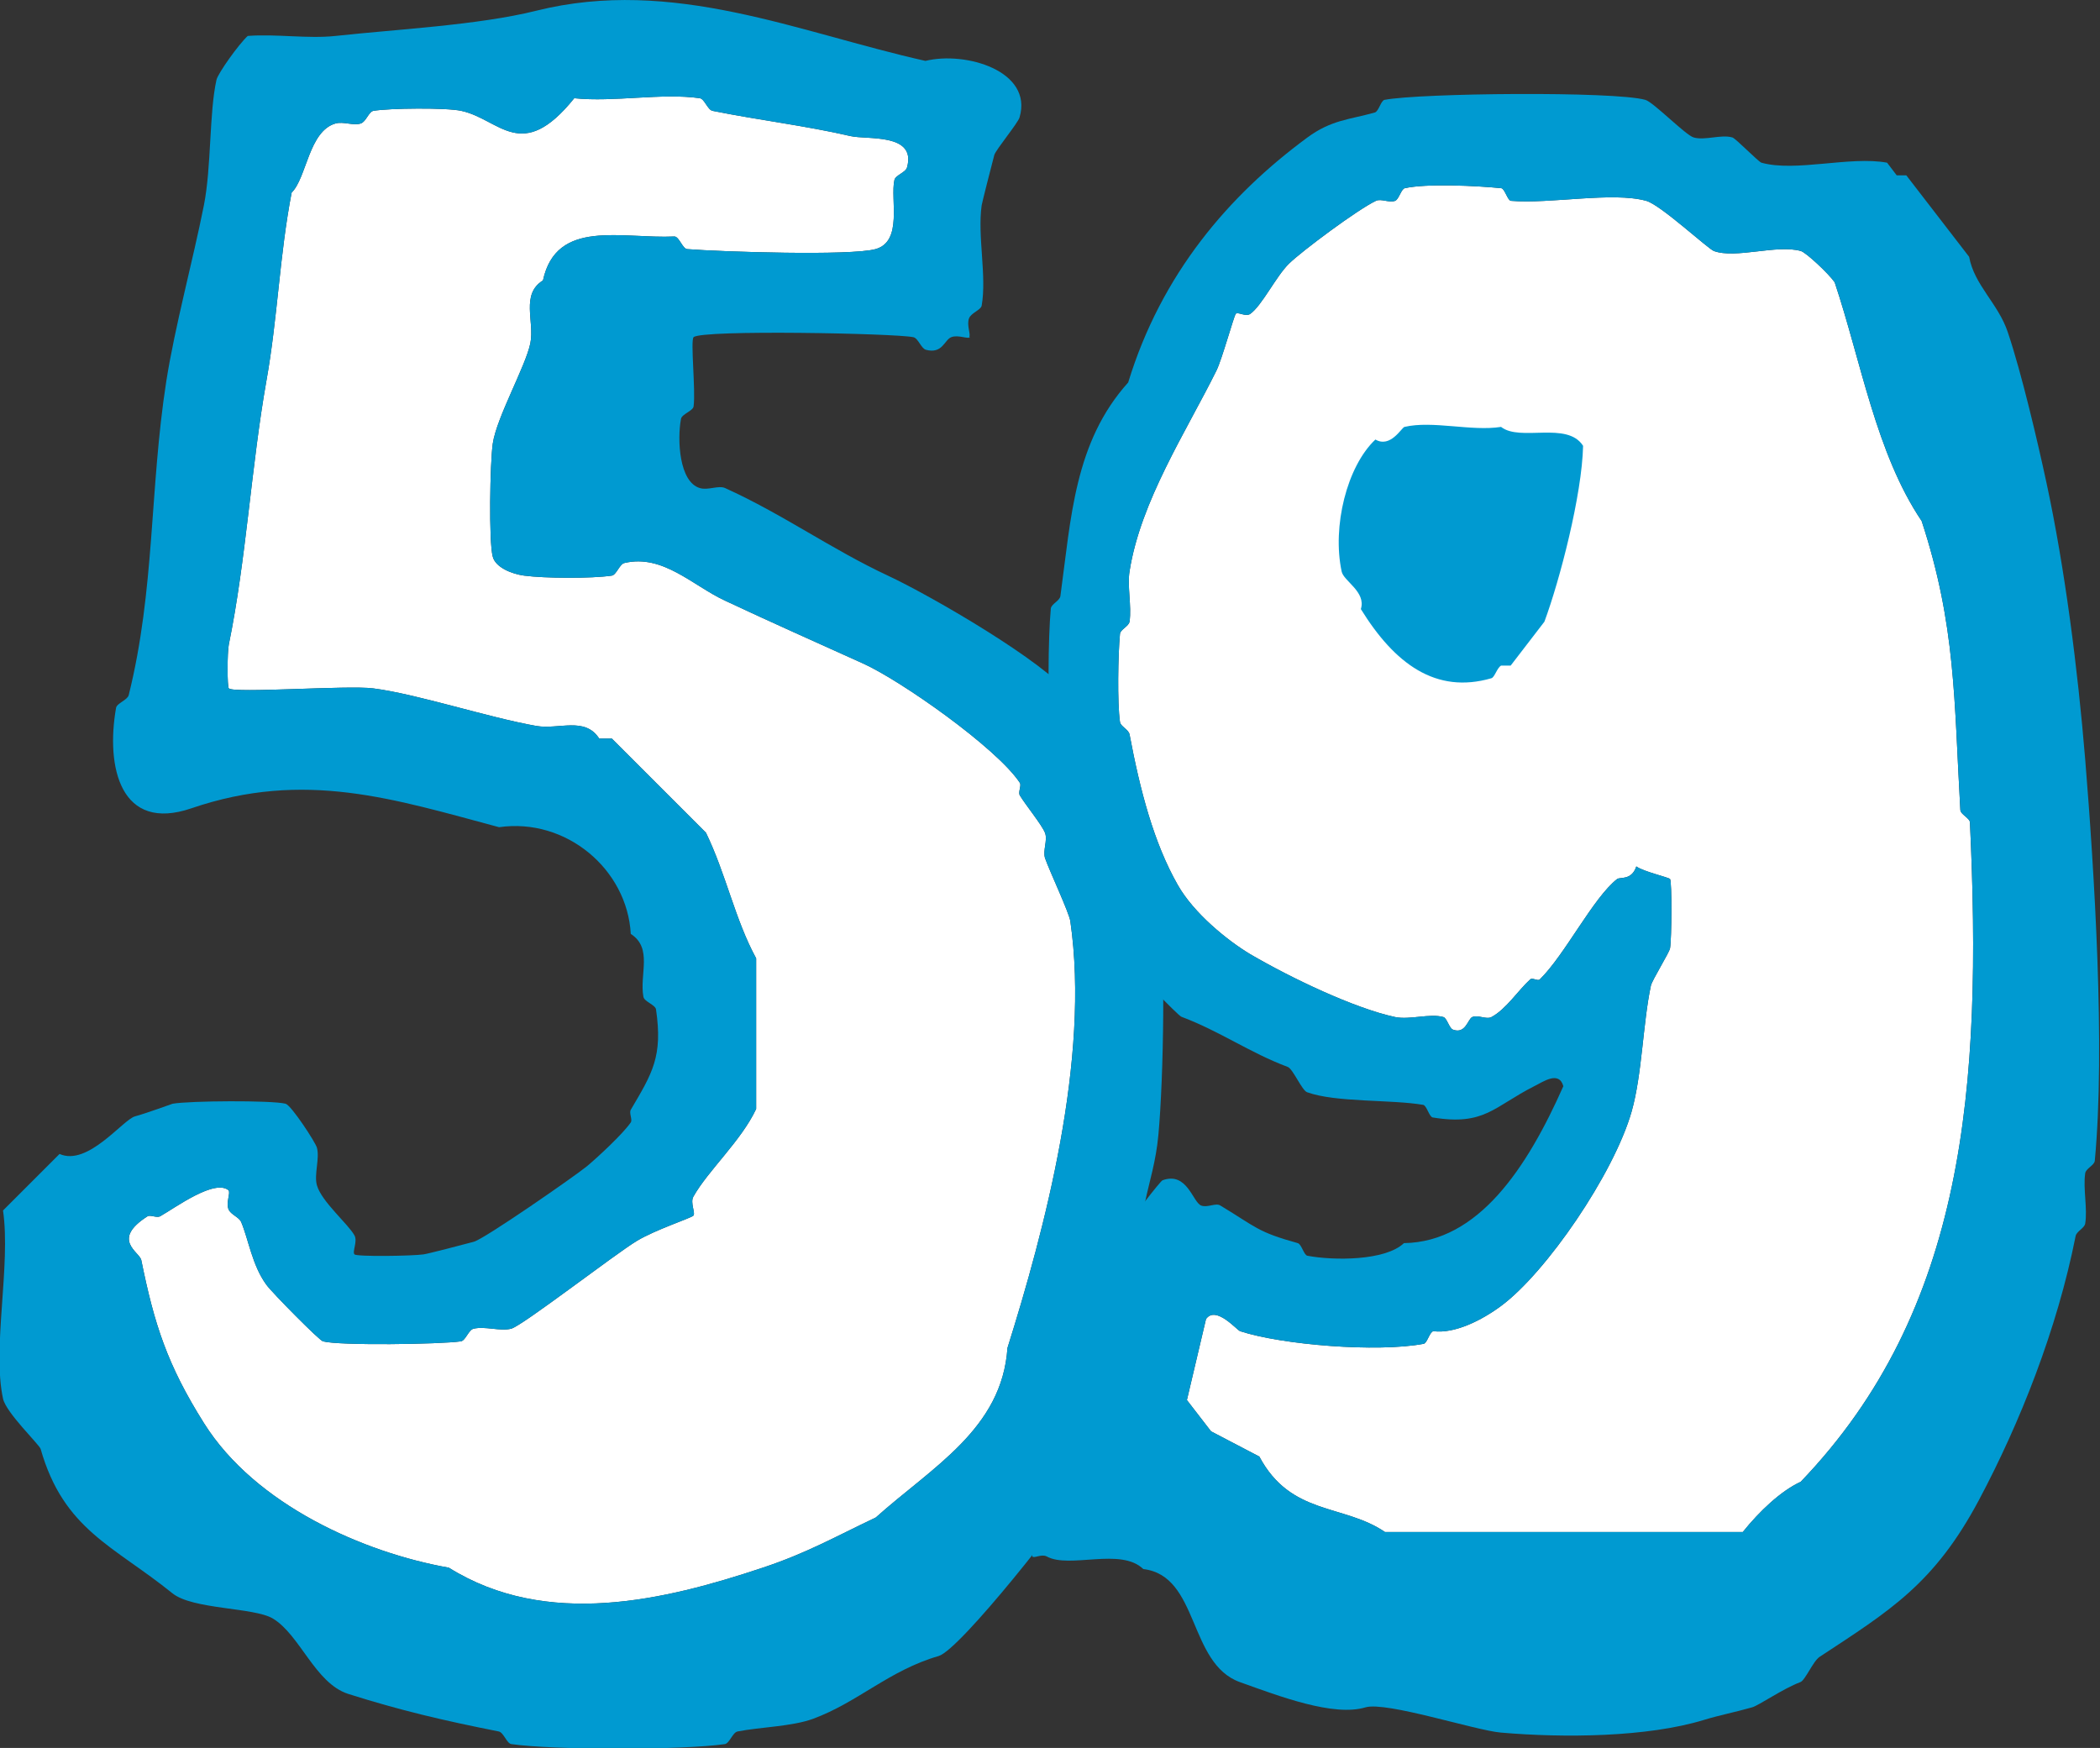
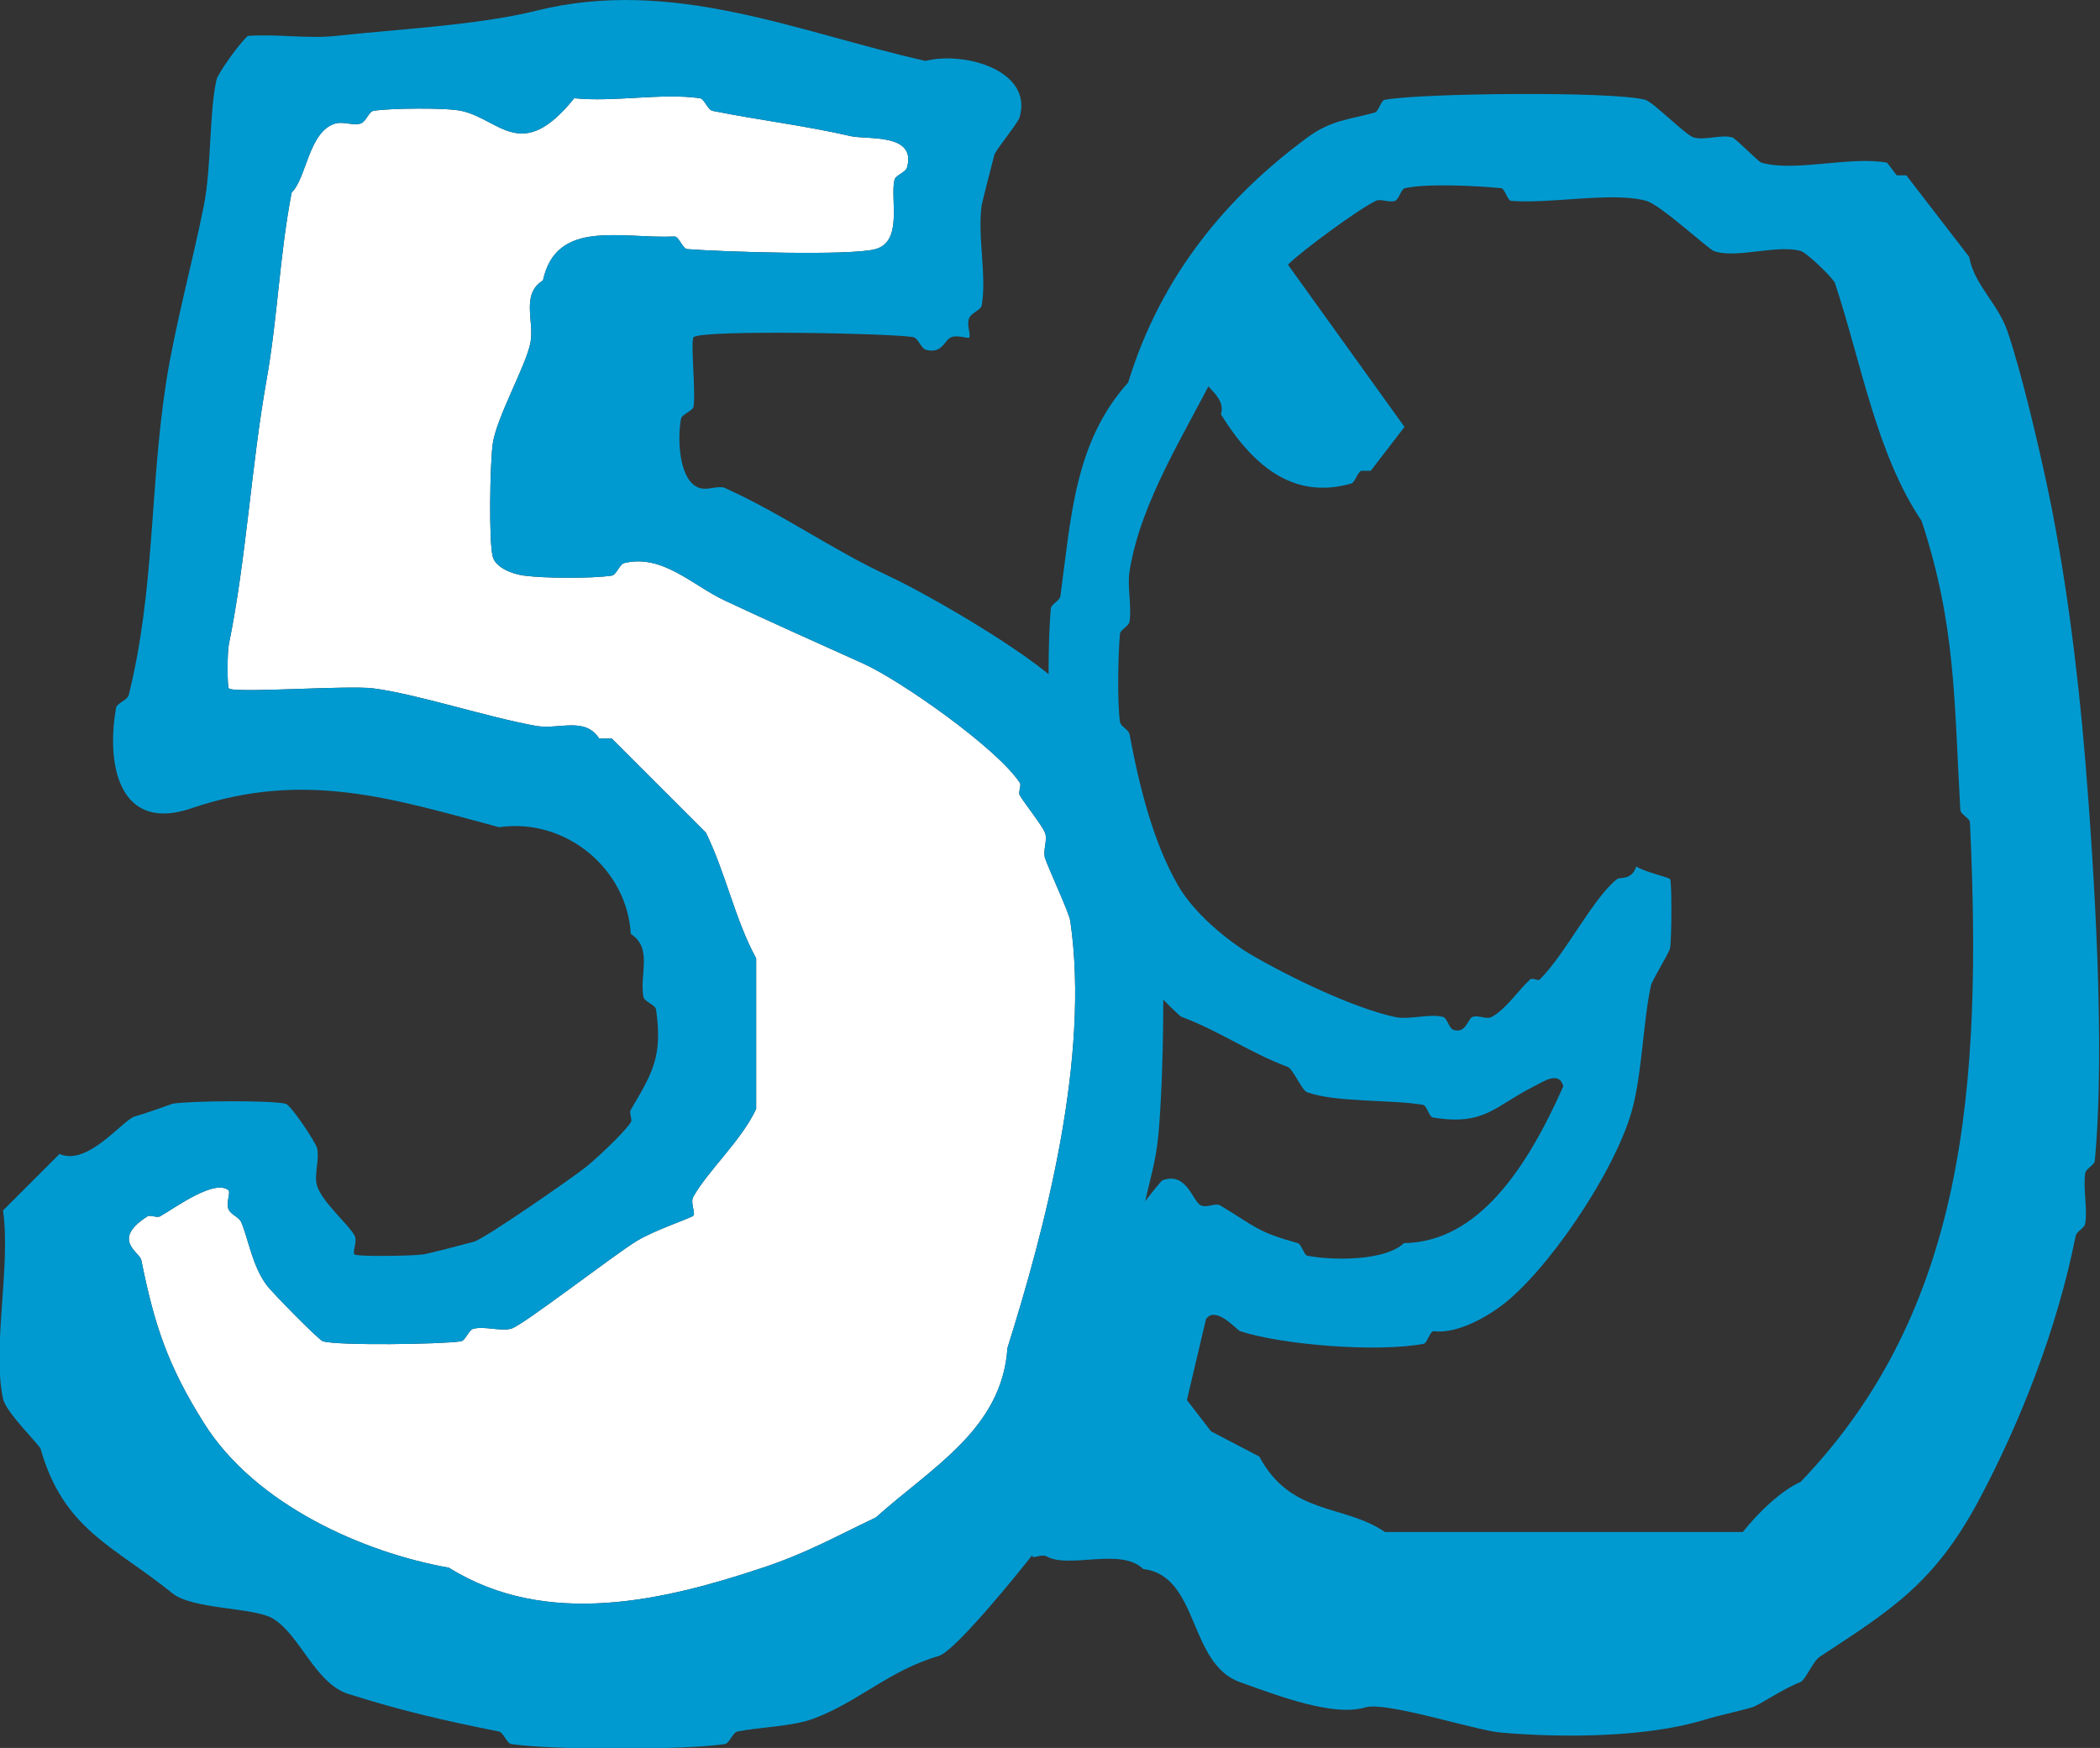
<svg xmlns="http://www.w3.org/2000/svg" id="_レイヤー_2" data-name="レイヤー 2" viewBox="0 0 76.54 63.71">
  <rect x="0" y="0" width="76.54" height="63.71" fill="#333333" stroke="none" />
  <defs>
    <style>
      .cls-1 {
        fill: #009ad1;
      }

      .cls-2 {
        fill: #fff;
      }
    </style>
  </defs>
  <g id="_レイヤー_7" data-name="レイヤー 7">
    <g>
      <g>
        <path class="cls-2" d="M8.36,43.41c-.49-.49-1.97.61-2.52.92-.13.07-.36-.06-.46,0-1.35.86-.29,1.3-.23,1.6.47,2.32.94,3.81,2.29,5.95,1.87,2.97,5.81,4.71,8.92,5.26,3.57,2.23,7.87,1.19,11.44,0,1.59-.53,2.57-1.09,4.12-1.83,2.07-1.85,4.6-3.23,4.8-6.18,1.35-4.3,3.02-10.54,2.29-15.56-.05-.32-.76-1.83-.92-2.29-.09-.28.1-.65,0-.92-.11-.29-.71-1.02-.92-1.37-.07-.12.07-.36,0-.46-.85-1.28-4.36-3.74-5.72-4.35-1.66-.75-3.37-1.51-5.03-2.29-1.18-.55-2.26-1.7-3.66-1.37-.18.04-.29.43-.46.46-.75.11-2.44.1-3.2,0-.45-.06-1.04-.3-1.14-.69-.15-.54-.1-3.43,0-4.12.14-.96,1.2-2.82,1.37-3.66.16-.79-.36-1.78.46-2.29.49-2.26,2.86-1.51,4.8-1.6.17.02.29.45.46.46,1.27.1,5.95.25,6.86,0,1.01-.28.53-1.82.69-2.52.04-.18.41-.27.46-.46.35-1.26-1.46-1-2.06-1.14-1.64-.38-3.34-.58-5.03-.92-.18-.04-.29-.43-.46-.46-1.39-.2-3.13.15-4.58,0-1.93,2.4-2.71.76-4.12.46-.54-.12-2.62-.1-3.2,0-.17.03-.27.4-.46.46-.27.09-.63-.08-.92,0-.98.28-1.05,1.98-1.6,2.52-.44,2.27-.51,4.57-.92,6.86-.55,3.1-.74,6.54-1.37,9.61-.06.3-.06,1.55,0,1.6.19.19,4.33-.12,5.26,0,1.58.2,4.19,1.06,5.95,1.37.82.14,1.77-.35,2.29.46h.46l3.43,3.43c.73,1.5,1.06,3.17,1.83,4.58v5.49c-.55,1.17-1.76,2.25-2.29,3.2-.12.22.09.6,0,.69s-1.38.51-2.06.92c-.81.49-4.18,3.1-4.58,3.2s-.96-.1-1.37,0c-.18.04-.29.43-.46.46-.77.11-4.44.16-5.03,0-.14-.04-1.85-1.77-2.06-2.06-.52-.71-.65-1.65-.92-2.29-.08-.18-.38-.27-.46-.46-.1-.25.08-.61,0-.69Z" />
        <path class="cls-1" d="M35.36,12.29c-.08.08-.44-.1-.69,0s-.32.62-.92.46c-.18-.05-.28-.42-.46-.46-.64-.14-7.72-.28-8.01,0-.12.12.08,1.94,0,2.52-.02.17-.43.28-.46.46-.14.75-.07,2.3.69,2.52.3.09.68-.11.92,0,2.1.95,3.87,2.23,5.95,3.2,1.56.73,5.72,3.14,6.63,4.35.07.09-.08.35,0,.46.33.47,1.76,2.04,1.83,2.29.18.61.27,1.68.46,2.29.13.44.87,1.98.92,2.29.28,1.92.19,6.66,0,8.7-.18,1.95-.96,2.89-.46,5.03.27,1.16-1.48,6.39-2.29,7.78-.57.98-4.47,5.95-5.26,6.18-1.8.52-2.93,1.68-4.58,2.29-.77.28-1.94.3-2.75.46-.18.04-.29.43-.46.46-1.49.22-6.29.22-7.78,0-.17-.02-.28-.42-.46-.46-2.02-.4-3.6-.77-5.49-1.37-1.21-.39-1.75-2.15-2.75-2.75-.7-.41-2.92-.32-3.66-.92-2.14-1.73-3.96-2.31-4.8-5.26-.05-.16-1.26-1.32-1.37-1.83-.4-1.85.29-4.85,0-6.86l2.06-2.06c1.03.46,2.31-1.25,2.75-1.37.47-.13,1.3-.44,1.37-.46.6-.11,3.63-.13,4.12,0,.21.06,1.09,1.41,1.14,1.6.11.39-.11.98,0,1.37.17.6,1.14,1.41,1.37,1.83.12.22-.09.6,0,.69s2.1.06,2.52,0c.15-.02,1.43-.35,1.83-.46s3.68-2.39,4.12-2.75c.42-.35,1.33-1.2,1.6-1.6.07-.1-.07-.34,0-.46.79-1.34,1.17-1.94.92-3.66-.03-.17-.43-.28-.46-.46-.15-.81.35-1.77-.46-2.29-.13-2.36-2.36-4.24-4.8-3.89-3.82-1.02-7.08-2.1-11.21-.69-2.59.89-3.13-1.5-2.75-3.66.03-.17.41-.28.46-.46.96-3.85.76-7.52,1.37-11.44.31-1.98.97-4.4,1.37-6.41.28-1.41.19-3.37.46-4.58.05-.23.81-1.3,1.14-1.6,1.04-.08,2.18.11,3.2,0,2.19-.24,5.2-.39,7.32-.92,4.98-1.24,9.54.79,14.18,1.83,1.45-.36,3.93.36,3.43,2.06-.06.21-.86,1.17-.92,1.37-.1.38-.44,1.71-.46,1.83-.16,1.12.19,2.57,0,3.66-.03.16-.38.26-.46.46-.1.25.08.61,0,.69ZM8.36,43.41c-.49-.49-1.97.61-2.52.92-.13.07-.36-.06-.46,0-1.35.86-.29,1.3-.23,1.6.47,2.32.94,3.81,2.29,5.95,1.87,2.97,5.81,4.71,8.92,5.26,3.57,2.23,7.87,1.19,11.44,0,1.59-.53,2.57-1.09,4.12-1.83,2.07-1.85,4.6-3.23,4.8-6.18,1.35-4.3,3.02-10.54,2.29-15.56-.05-.32-.76-1.83-.92-2.29-.09-.28.1-.65,0-.92-.11-.29-.71-1.02-.92-1.37-.07-.12.07-.36,0-.46-.85-1.28-4.36-3.74-5.72-4.35-1.66-.75-3.37-1.51-5.03-2.29-1.18-.55-2.26-1.7-3.66-1.37-.18.04-.29.43-.46.46-.75.11-2.44.1-3.2,0-.45-.06-1.04-.3-1.14-.69-.15-.54-.1-3.43,0-4.12.14-.96,1.2-2.82,1.37-3.66.16-.79-.36-1.78.46-2.29.49-2.26,2.86-1.51,4.8-1.6.17.02.29.45.46.46,1.27.1,5.95.25,6.86,0,1.01-.28.53-1.82.69-2.52.04-.18.41-.27.46-.46.35-1.26-1.46-1-2.06-1.14-1.64-.38-3.34-.58-5.03-.92-.18-.04-.29-.43-.46-.46-1.39-.2-3.13.15-4.58,0-1.93,2.4-2.71.76-4.12.46-.54-.12-2.62-.1-3.2,0-.17.03-.27.4-.46.46-.27.09-.63-.08-.92,0-.98.28-1.05,1.98-1.6,2.52-.44,2.27-.51,4.57-.92,6.86-.55,3.1-.74,6.54-1.37,9.61-.06.3-.06,1.55,0,1.6.19.19,4.33-.12,5.26,0,1.58.2,4.19,1.06,5.95,1.37.82.14,1.77-.35,2.29.46h.46l3.43,3.43c.73,1.5,1.06,3.17,1.83,4.58v5.49c-.55,1.17-1.76,2.25-2.29,3.2-.12.22.09.6,0,.69s-1.38.51-2.06.92c-.81.49-4.18,3.1-4.58,3.2s-.96-.1-1.37,0c-.18.04-.29.43-.46.46-.77.11-4.44.16-5.03,0-.14-.04-1.85-1.77-2.06-2.06-.52-.71-.65-1.65-.92-2.29-.08-.18-.38-.27-.46-.46-.1-.25.08-.61,0-.69Z" />
      </g>
      <g>
-         <path class="cls-2" d="M43.96,48.06l-.7,2.97.88,1.14,1.76.92c1.15,2.16,3.07,1.72,4.58,2.75h13.04c.6-.75,1.39-1.5,2.11-1.83,6.01-6.26,6.62-14.42,6.17-24.03,0-.16-.34-.29-.35-.46-.23-4-.16-6.72-1.41-10.53-1.66-2.46-2.21-5.83-3.17-8.7-.23-.33-1.05-1.09-1.23-1.14-.87-.25-2.37.29-3.17,0-.22-.08-1.95-1.69-2.47-1.83-1.23-.34-3.49.12-4.93,0-.12-.01-.23-.45-.35-.46-.88-.09-2.73-.18-3.52,0-.13.03-.21.4-.35.46-.23.08-.51-.09-.7,0-.66.31-2.7,1.83-3.17,2.29-.47.46-.98,1.52-1.41,1.83-.17.12-.46-.09-.53,0s-.5,1.65-.7,2.06c-1.11,2.24-2.77,4.77-3.17,7.32-.09.54.08,1.27,0,1.83-.02.18-.34.29-.35.46-.07.75-.1,2.5,0,3.2.02.17.32.28.35.46.38,2.02.88,3.95,1.76,5.49.58,1.02,1.79,2.01,2.64,2.52,1.49.87,3.79,1.97,5.28,2.29.54.11,1.26-.14,1.76,0,.13.04.21.41.35.46.46.17.54-.39.7-.46.22-.09.51.1.7,0,.53-.28.98-.98,1.41-1.37.08-.08.28.07.35,0,.92-.9,1.94-2.97,2.82-3.66.1-.08.53.06.7-.46.26.19,1.19.4,1.23.46.07.09.06,2.16,0,2.52-.03.17-.66,1.17-.7,1.37-.29,1.37-.32,3.24-.7,4.58-.65,2.28-3.12,5.88-4.76,7.09-.7.52-1.69,1.02-2.47.92-.14.04-.22.43-.35.46-1.7.32-5.16.04-6.69-.46-.12-.04-.87-.93-1.23-.46Z" />
        <path class="cls-1" d="M37.62,56.75c.09-.83-.55-1.21-.35-2.06.12-.51,1.02-1.68,1.06-1.83.56-2.67,1.19-3.64,2.11-5.95.42-1.05.47-1.21.7-2.29.02-.11,1.15-1.57,1.23-1.6.9-.33,1.1.8,1.41.92.23.09.53-.11.7,0,1.31.79,1.34.96,2.82,1.37.14.04.22.43.35.46.95.18,2.84.19,3.52-.46,2.71-.04,4.49-2.74,5.81-5.72-.16-.58-.75-.15-1.06,0-1.48.75-1.81,1.45-3.7,1.14-.13-.02-.22-.44-.35-.46-1.18-.2-3.18-.08-4.23-.46-.19-.07-.51-.84-.7-.92-1.39-.52-2.49-1.31-3.88-1.83-.12-.04-1.79-1.76-1.94-2.06-.05-.11.05-.35,0-.46-.89-1.8-2.05-4.03-2.47-5.95-.08-.37.07-.95,0-1.37-.03-.18-.33-.29-.35-.46-.12-1.03-.1-3.52,0-4.58.02-.17.33-.28.35-.46.39-2.86.51-5.6,2.47-7.78,1.21-3.96,3.67-6.82,6.52-8.92.89-.66,1.56-.66,2.47-.92.14-.04.22-.43.35-.46,1.3-.25,8.38-.32,9.51,0,.29.08,1.47,1.29,1.76,1.37.41.12,1-.12,1.41,0,.12.03.94.88,1.06.92,1.24.35,3.23-.25,4.58,0l.35.46h.35l2.29,2.97c.19,1.04,1.06,1.7,1.41,2.75.5,1.48,1.09,4,1.41,5.49.67,3.11,1.14,6.79,1.41,10.07.33,4.04.74,10.52.35,14.64-.02.17-.33.28-.35.46-.08.56.09,1.29,0,1.83-.03.17-.32.28-.35.46-.67,3.38-2.02,6.79-3.52,9.61-1.63,3.06-3.24,4.03-5.81,5.72-.24.16-.52.85-.7.92-.64.24-1.51.85-1.76.92-.63.18-1.17.28-1.76.46-2.06.63-5.1.66-7.4.46-.93-.08-4.17-1.14-4.93-.92-1.16.35-3.13-.4-4.58-.92-1.89-.68-1.48-3.88-3.52-4.12-.82-.8-2.69,0-3.52-.46-.19-.1-.46.08-.53,0ZM43.96,48.06l-.7,2.97.88,1.14,1.76.92c1.15,2.16,3.07,1.72,4.58,2.75h13.04c.6-.75,1.39-1.5,2.11-1.83,6.01-6.26,6.62-14.42,6.17-24.03,0-.16-.34-.29-.35-.46-.23-4-.16-6.72-1.41-10.53-1.66-2.46-2.21-5.83-3.17-8.7-.23-.33-1.05-1.09-1.23-1.14-.87-.25-2.37.29-3.17,0-.22-.08-1.95-1.69-2.47-1.83-1.23-.34-3.49.12-4.93,0-.12-.01-.23-.45-.35-.46-.88-.09-2.73-.18-3.52,0-.13.03-.21.4-.35.46-.23.08-.51-.09-.7,0-.66.31-2.7,1.83-3.17,2.29-.47.46-.98,1.52-1.41,1.83-.17.12-.46-.09-.53,0s-.5,1.65-.7,2.06c-1.11,2.24-2.77,4.77-3.17,7.32-.09.54.08,1.27,0,1.83-.02.18-.34.29-.35.46-.07.75-.1,2.5,0,3.2.02.17.32.28.35.46.38,2.02.88,3.95,1.76,5.49.58,1.02,1.79,2.01,2.64,2.52,1.49.87,3.79,1.97,5.28,2.29.54.11,1.26-.14,1.76,0,.13.04.21.41.35.46.46.17.54-.39.7-.46.22-.09.51.1.7,0,.53-.28.98-.98,1.41-1.37.08-.08.28.07.35,0,.92-.9,1.94-2.97,2.82-3.66.1-.08.53.06.7-.46.26.19,1.19.4,1.23.46.07.09.06,2.16,0,2.52-.03.17-.66,1.17-.7,1.37-.29,1.37-.32,3.24-.7,4.58-.65,2.28-3.12,5.88-4.76,7.09-.7.52-1.69,1.02-2.47.92-.14.04-.22.43-.35.46-1.7.32-5.16.04-6.69-.46-.12-.04-.87-.93-1.23-.46Z" />
-         <path class="cls-1" d="M51.19,15.56c1.03-.24,2.43.17,3.52,0,.7.55,2.41-.22,2.99.69-.04,1.79-.85,4.9-1.41,6.41l-1.23,1.6h-.35c-.15.09-.23.42-.35.46-2.03.59-3.53-.53-4.76-2.52.2-.63-.63-1.02-.7-1.37-.35-1.64.19-3.83,1.23-4.81.55.32.95-.43,1.06-.46Z" />
+         <path class="cls-1" d="M51.19,15.56l-1.23,1.6h-.35c-.15.09-.23.42-.35.46-2.03.59-3.53-.53-4.76-2.52.2-.63-.63-1.02-.7-1.37-.35-1.64.19-3.83,1.23-4.81.55.32.95-.43,1.06-.46Z" />
      </g>
    </g>
  </g>
</svg>